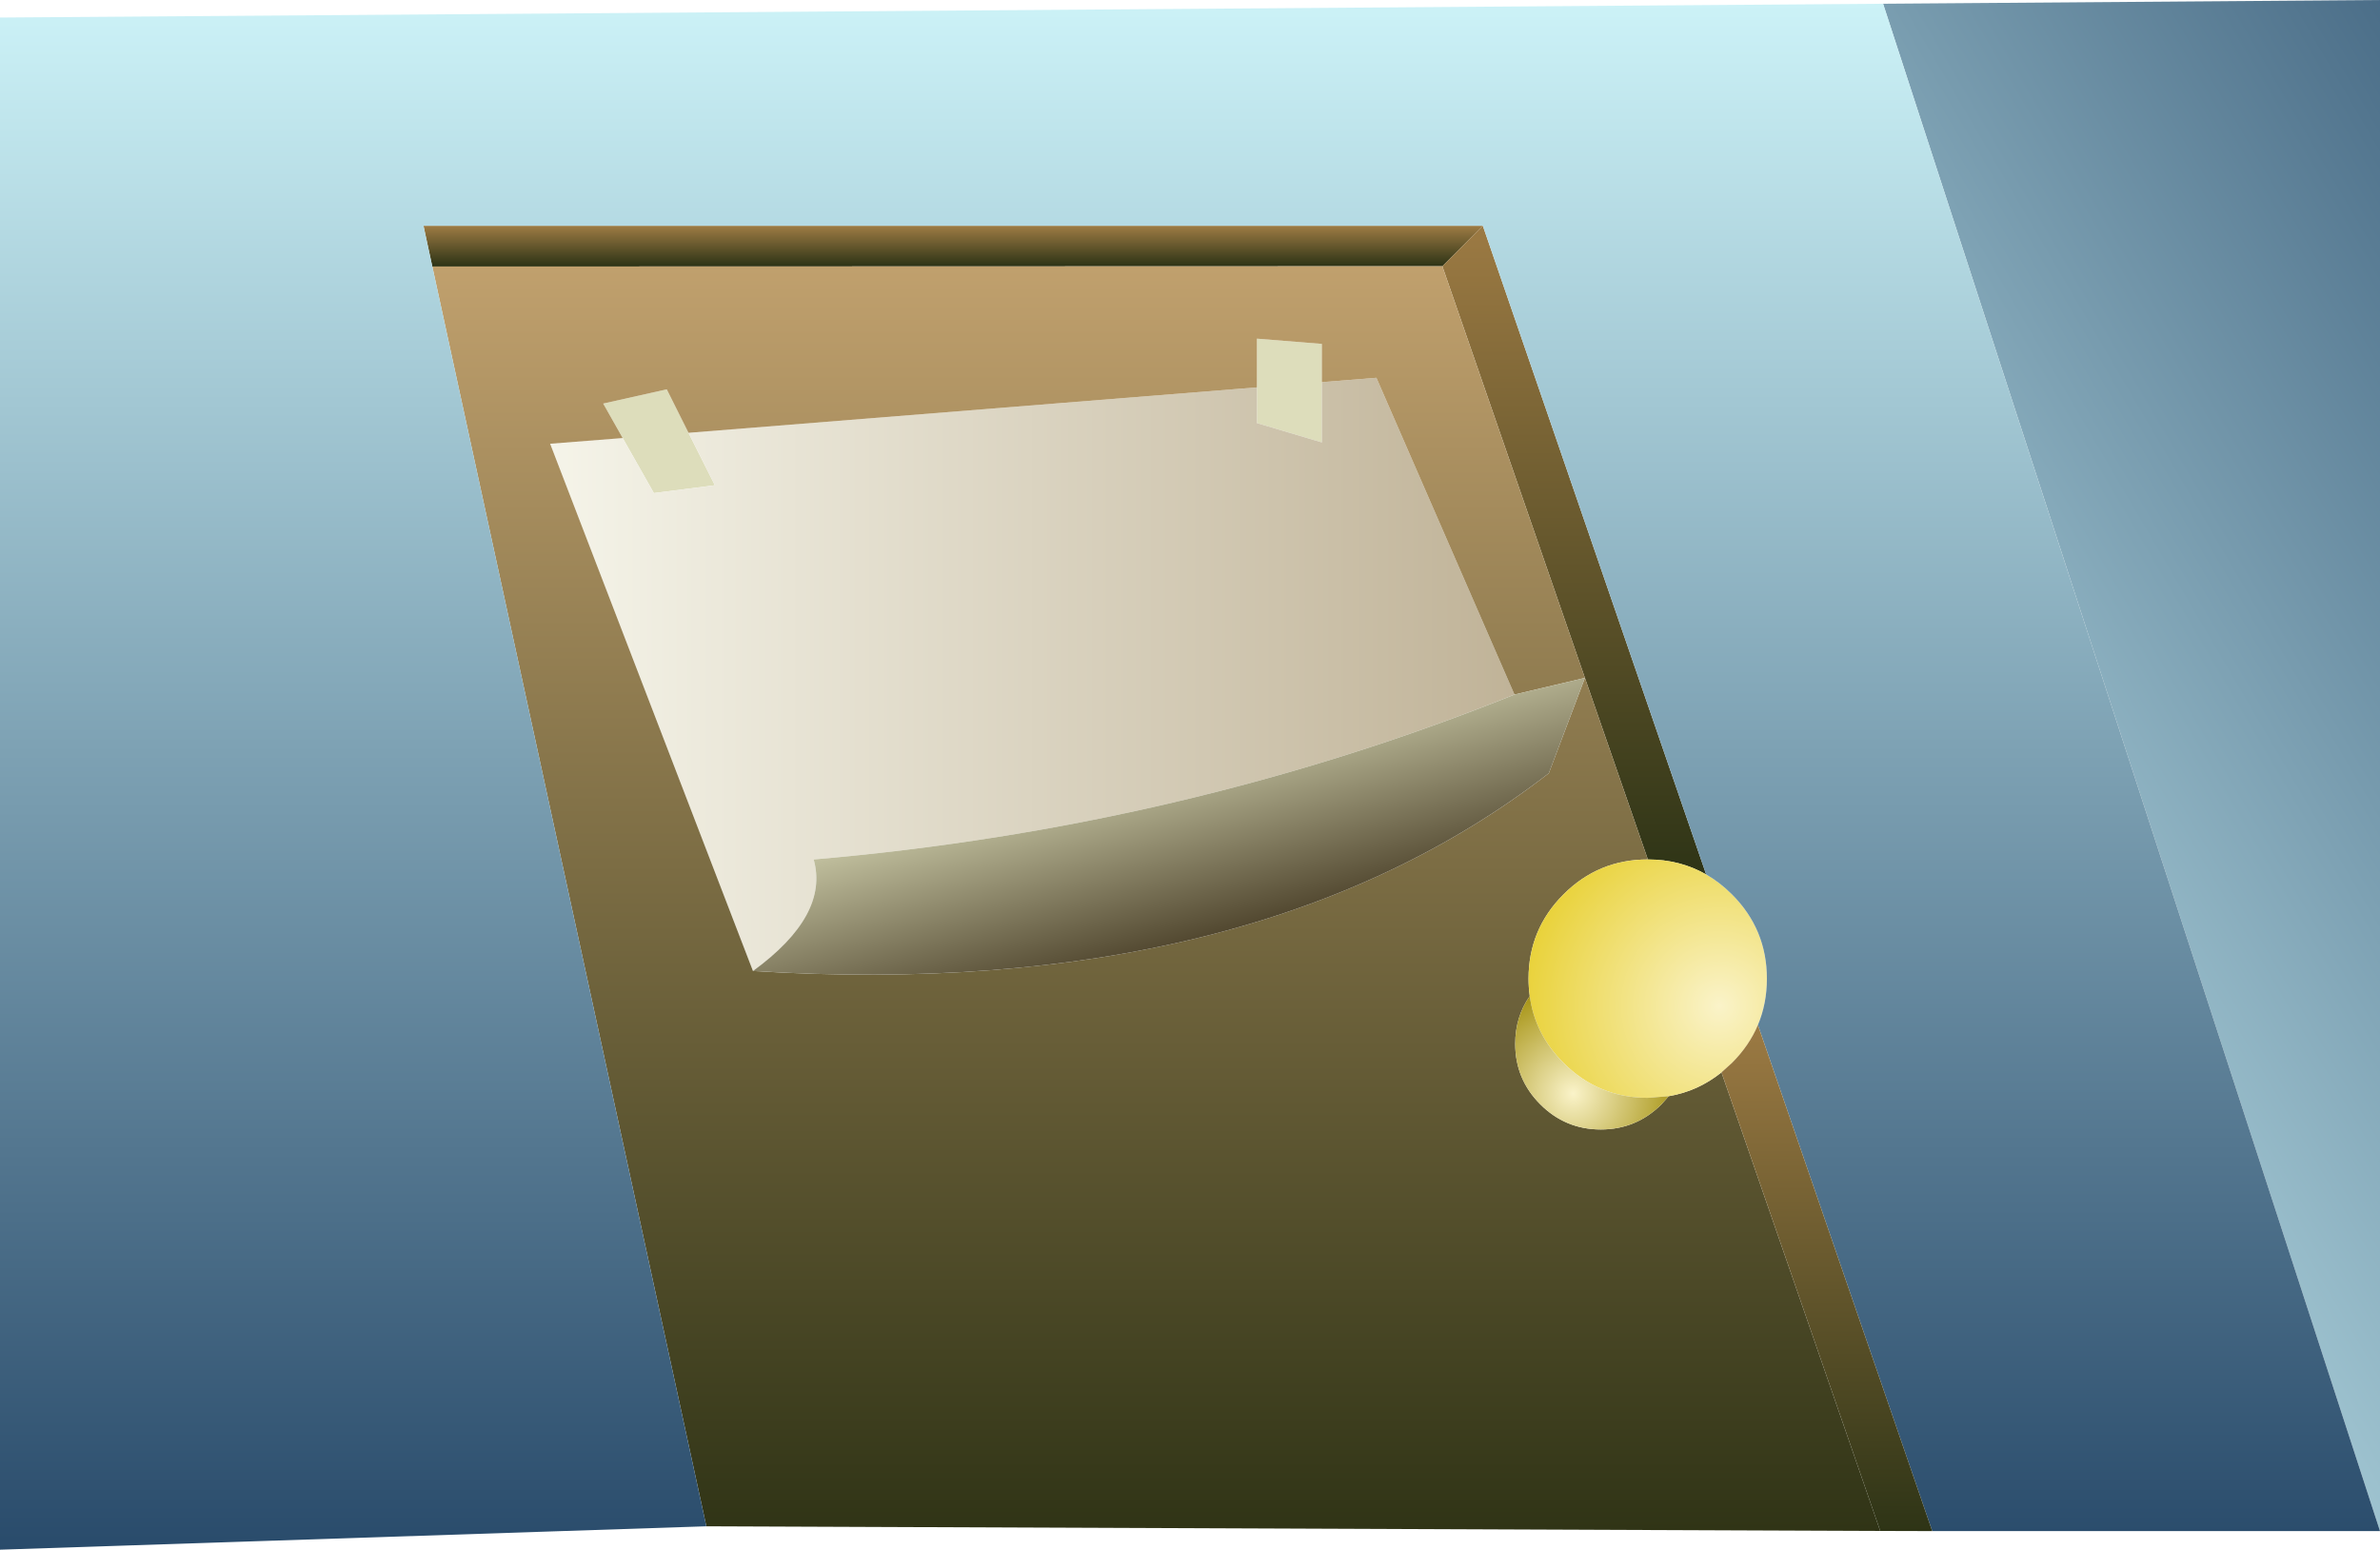
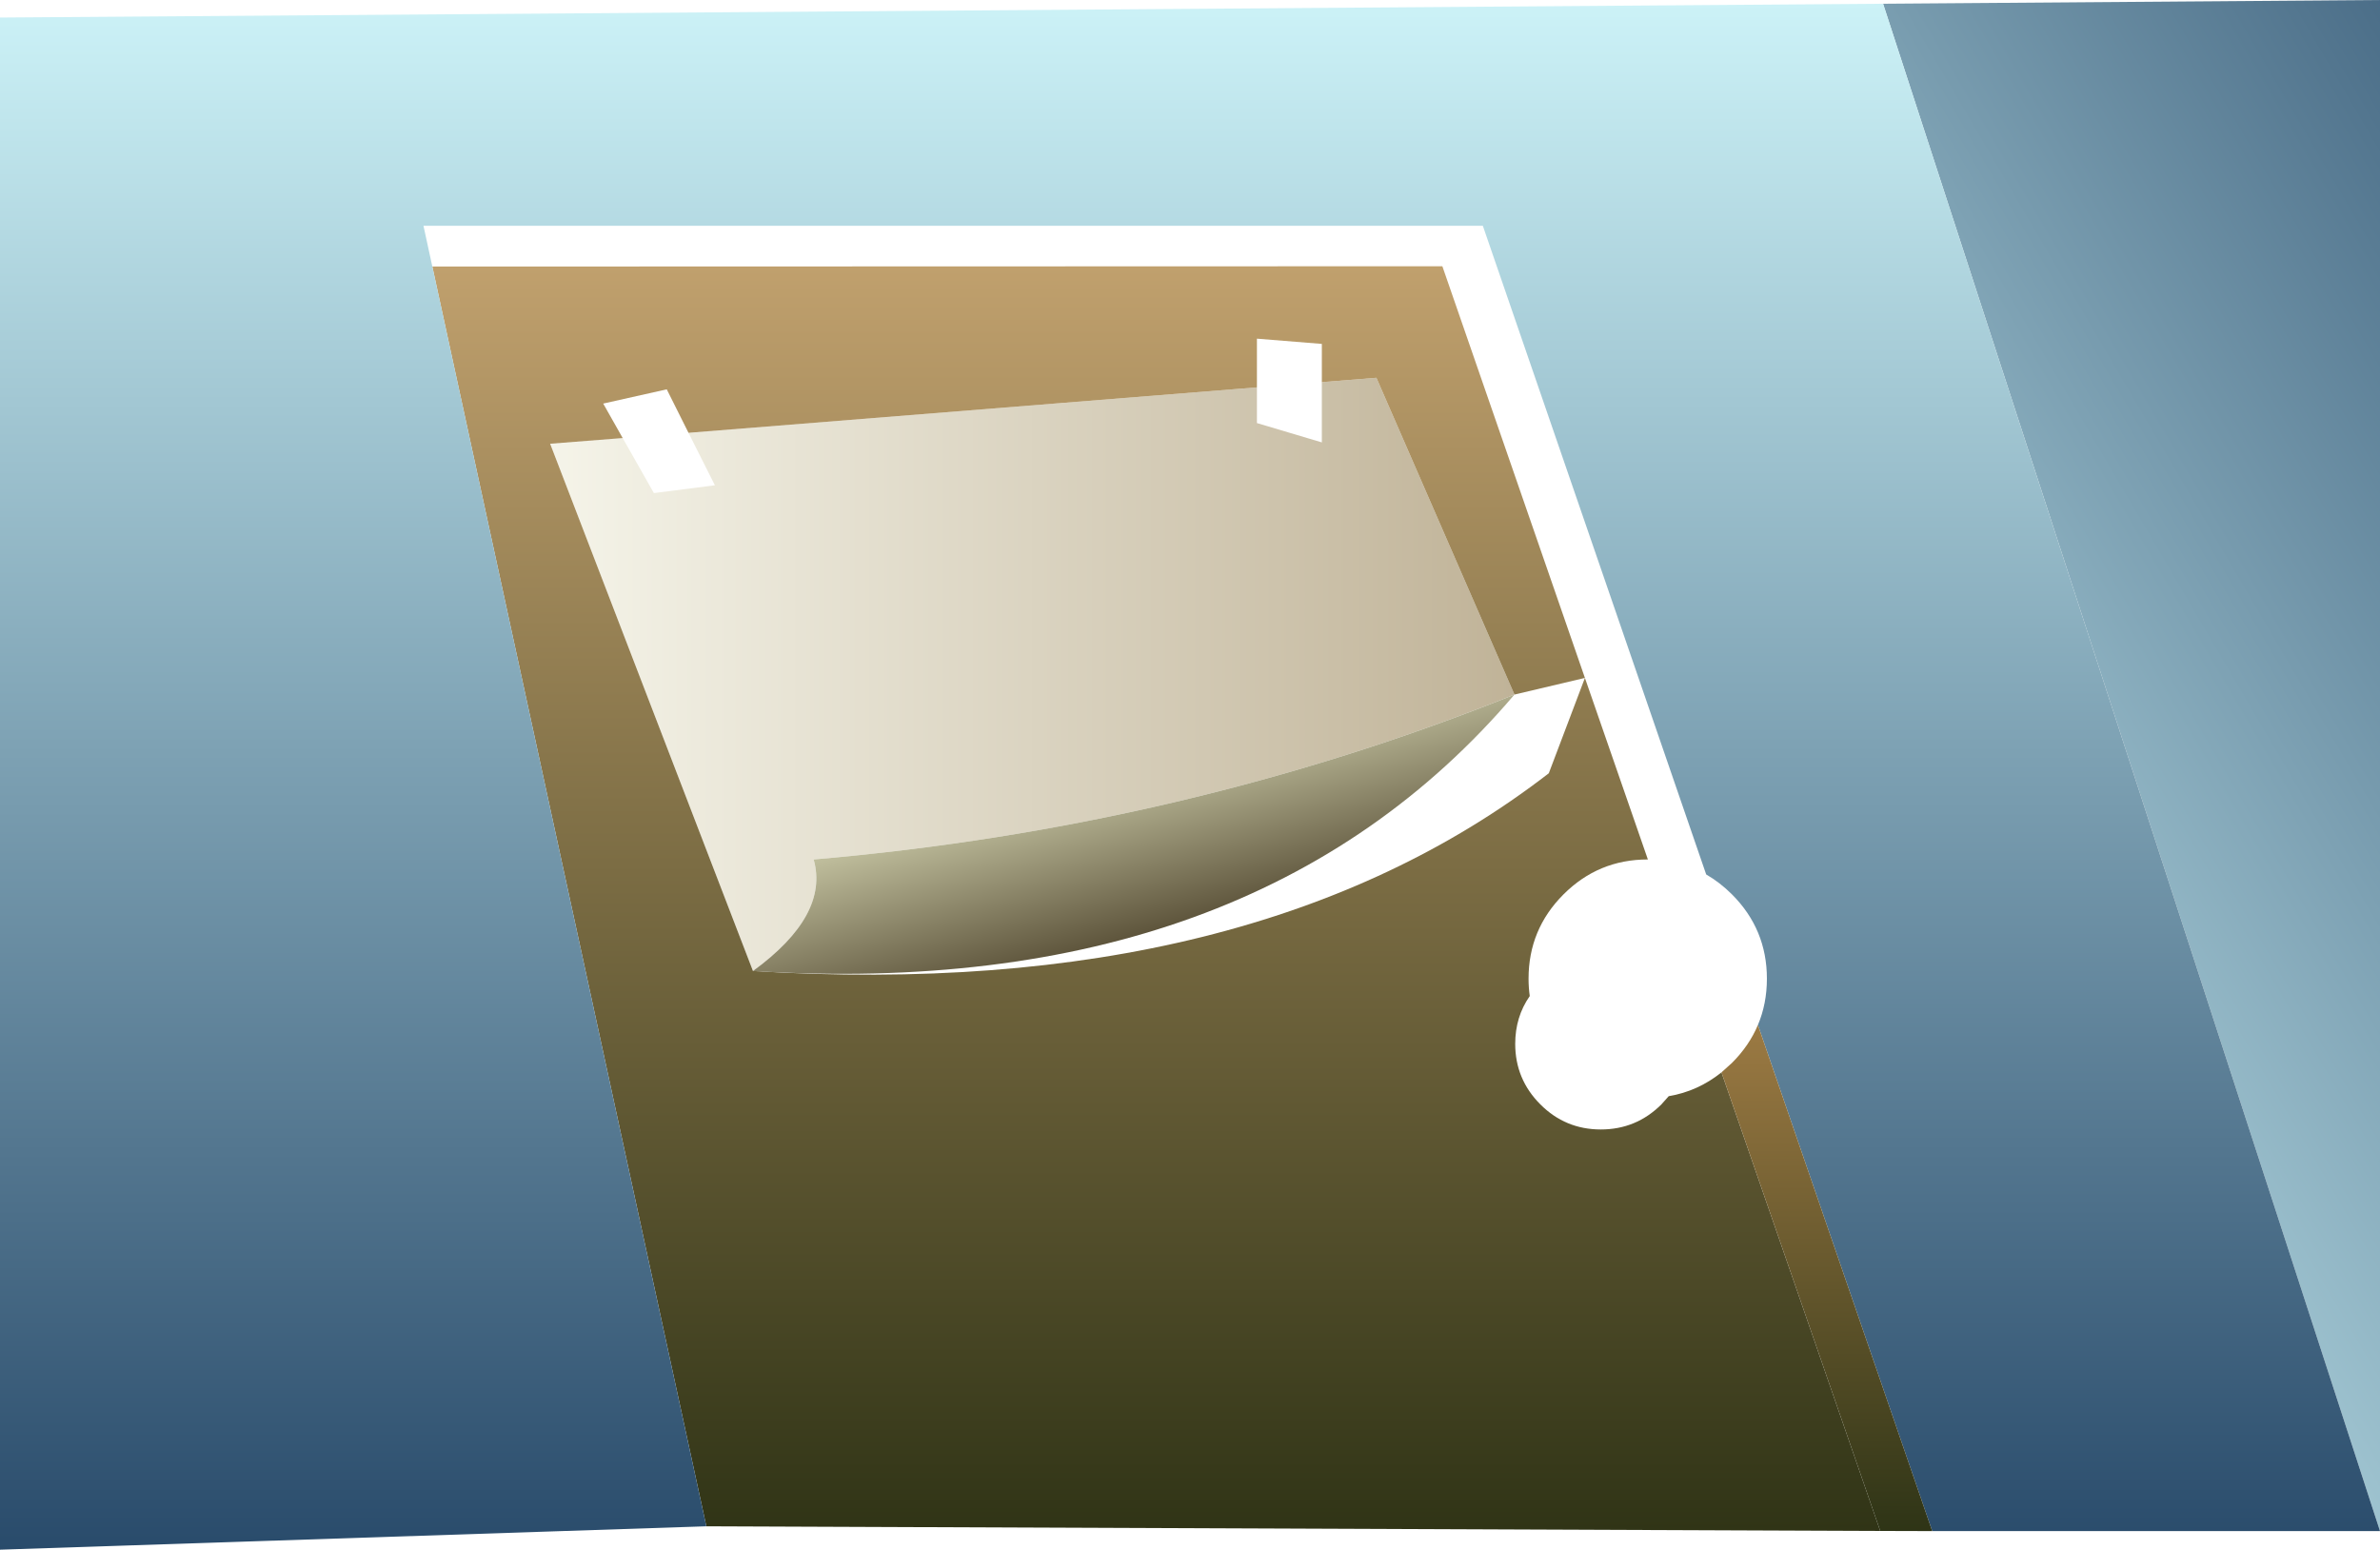
<svg xmlns="http://www.w3.org/2000/svg" height="516.85px" width="793.85px">
  <g transform="matrix(1.0, 0.0, 0.0, 1.0, 364.3, 284.85)">
    <path d="M429.55 225.8 L263.8 -283.6 429.55 -284.85 429.55 225.8" fill="url(#gradient0)" fill-rule="evenodd" stroke="none" />
-     <path d="M130.3 -209.55 L116.8 -196.05 -220.1 -195.95 -223.05 -209.55 130.3 -209.55" fill="url(#gradient1)" fill-rule="evenodd" stroke="none" />
-     <path d="M116.8 -196.05 L130.3 -209.55 204.8 6.8 Q196.05 1.8 185.35 1.8 L164.35 -58.75 116.8 -196.05" fill="url(#gradient2)" fill-rule="evenodd" stroke="none" />
-     <path d="M76.6 -157.4 L76.6 -137.3 54.95 -143.75 54.95 -155.65 54.95 -171.9 76.6 -170.15 76.6 -157.4 M-134.65 -140.5 L-125.85 -123.0 -146.2 -120.4 -156.6 -138.75 -163.1 -150.25 -141.9 -155.0 -134.65 -140.5" fill="#d1d1a3" fill-opacity="0.741" fill-rule="evenodd" stroke="none" />
    <path d="M54.95 -155.65 L54.95 -143.75 76.6 -137.3 76.6 -157.4 94.8 -158.85 140.85 -53.2 Q30.65 -8.85 -92.9 1.8 -87.65 20.4 -113.15 39.0 L-180.8 -136.85 -156.6 -138.75 -146.2 -120.4 -125.85 -123.0 -134.65 -140.5 54.95 -155.65" fill="url(#gradient3)" fill-rule="evenodd" stroke="none" />
    <path d="M-220.1 -195.95 L116.8 -196.05 164.35 -58.75 185.35 1.8 185.3 1.8 Q168.85 1.8 157.2 13.45 145.55 25.1 145.55 41.55 145.55 44.5 145.95 47.35 141.1 54.3 141.1 63.3 141.1 75.1 149.5 83.5 157.85 91.85 169.65 91.85 181.45 91.85 189.85 83.5 L192.3 80.75 Q202.05 79.1 209.9 72.8 L262.85 225.75 -128.7 224.2 -220.1 -195.95 M76.6 -157.4 L76.6 -170.15 54.95 -171.9 54.95 -155.65 -134.65 -140.5 -141.9 -155.0 -163.1 -150.25 -156.6 -138.75 -180.8 -136.85 -113.15 39.0 Q53.6 49.3 152.3 -26.95 L164.35 -58.75 140.85 -53.2 94.8 -158.85 76.6 -157.4" fill="url(#gradient4)" fill-rule="evenodd" stroke="none" />
-     <path d="M-113.15 39.0 Q-87.65 20.4 -92.9 1.8 30.65 -8.85 140.85 -53.2 L164.35 -58.75 152.3 -26.95 Q53.6 49.3 -113.15 39.0" fill="url(#gradient5)" fill-rule="evenodd" stroke="none" />
-     <path d="M185.35 1.8 Q196.05 1.8 204.8 6.8 209.4 9.45 213.4 13.45 225.05 25.1 225.05 41.55 225.05 49.9 222.05 57.0 219.15 63.9 213.4 69.65 L209.9 72.8 Q202.05 79.1 192.3 80.75 L185.3 81.3 Q168.85 81.3 157.2 69.65 147.65 60.1 145.95 47.35 145.55 44.5 145.55 41.55 145.55 25.1 157.2 13.45 168.85 1.8 185.3 1.8 L185.35 1.8" fill="url(#gradient6)" fill-rule="evenodd" stroke="none" />
+     <path d="M-113.15 39.0 Q-87.65 20.4 -92.9 1.8 30.65 -8.85 140.85 -53.2 Q53.6 49.3 -113.15 39.0" fill="url(#gradient5)" fill-rule="evenodd" stroke="none" />
    <path d="M130.3 -209.55 L-223.05 -209.55 -220.1 -195.95 -128.7 224.2 -364.3 232.0 -364.3 -279.0 263.8 -283.6 429.55 225.8 280.2 225.8 222.05 57.0 Q225.05 49.9 225.05 41.55 225.05 25.1 213.4 13.45 209.4 9.45 204.8 6.8 L130.3 -209.55" fill="url(#gradient7)" fill-rule="evenodd" stroke="none" />
    <path d="M222.05 57.0 L280.2 225.8 262.85 225.75 209.9 72.8 213.4 69.65 Q219.15 63.9 222.05 57.0" fill="url(#gradient8)" fill-rule="evenodd" stroke="none" />
-     <path d="M192.3 80.75 L189.85 83.5 Q181.45 91.85 169.65 91.85 157.85 91.85 149.5 83.5 141.1 75.1 141.1 63.3 141.1 54.3 145.95 47.35 147.65 60.1 157.2 69.65 168.85 81.3 185.3 81.3 L192.3 80.75" fill="url(#gradient9)" fill-rule="evenodd" stroke="none" />
  </g>
  <defs>
    <linearGradient gradientTransform="matrix(0.269, -0.155, 0.051, 0.087, 426.65, 1.5)" gradientUnits="userSpaceOnUse" id="gradient0" spreadMethod="pad" x1="-819.2" x2="819.2">
      <stop offset="0.0" stop-color="#ccf2f7" />
      <stop offset="1.0" stop-color="#294b6b" />
    </linearGradient>
    <linearGradient gradientTransform="matrix(0.0, 0.008, -0.216, 0.0, -46.35, -202.75)" gradientUnits="userSpaceOnUse" id="gradient1" spreadMethod="pad" x1="-819.2" x2="819.2">
      <stop offset="0.0" stop-color="#9c7a43" />
      <stop offset="1.0" stop-color="#2e3416" />
    </linearGradient>
    <linearGradient gradientTransform="matrix(0.0, 0.132, -0.054, 0.0, 160.8, -101.4)" gradientUnits="userSpaceOnUse" id="gradient2" spreadMethod="pad" x1="-819.2" x2="819.2">
      <stop offset="0.0" stop-color="#9c7a43" />
      <stop offset="1.0" stop-color="#2e3416" />
    </linearGradient>
    <linearGradient gradientTransform="matrix(0.196, 0.0, 0.0, 0.121, -20.0, -59.95)" gradientUnits="userSpaceOnUse" id="gradient3" spreadMethod="pad" x1="-819.2" x2="819.2">
      <stop offset="0.0" stop-color="#f5f4e9" />
      <stop offset="1.0" stop-color="#c0b398" />
    </linearGradient>
    <linearGradient gradientTransform="matrix(0.0, 0.257, -0.295, 0.0, 21.4, 14.85)" gradientUnits="userSpaceOnUse" id="gradient4" spreadMethod="pad" x1="-819.2" x2="819.2">
      <stop offset="0.0" stop-color="#c0a06d" />
      <stop offset="1.0" stop-color="#303416" />
    </linearGradient>
    <linearGradient gradientTransform="matrix(0.012, 0.045, -0.058, 0.016, 25.6, -9.25)" gradientUnits="userSpaceOnUse" id="gradient5" spreadMethod="pad" x1="-819.2" x2="819.2">
      <stop offset="0.0" stop-color="#e0e1bd" />
      <stop offset="1.0" stop-color="#534931" />
    </linearGradient>
    <radialGradient cx="0" cy="0" gradientTransform="matrix(0.08, 0.0, 0.0, 0.08, 209.15, 50.6)" gradientUnits="userSpaceOnUse" id="gradient6" r="819.2" spreadMethod="pad">
      <stop offset="0.0" stop-color="#faf3c9" />
      <stop offset="1.0" stop-color="#e9d23a" />
    </radialGradient>
    <linearGradient gradientTransform="matrix(0.0, 0.315, -0.484, 0.0, 32.65, -25.8)" gradientUnits="userSpaceOnUse" id="gradient7" spreadMethod="pad" x1="-819.2" x2="819.2">
      <stop offset="0.0" stop-color="#ccf2f7" />
      <stop offset="1.0" stop-color="#294b6b" />
    </linearGradient>
    <linearGradient gradientTransform="matrix(0.0, 0.103, -0.043, 0.0, 245.05, 141.4)" gradientUnits="userSpaceOnUse" id="gradient8" spreadMethod="pad" x1="-819.2" x2="819.2">
      <stop offset="0.0" stop-color="#9c7a43" />
      <stop offset="1.0" stop-color="#2e3416" />
    </linearGradient>
    <radialGradient cx="0" cy="0" gradientTransform="matrix(0.044, 0.0, 0.0, 0.044, 160.4, 79.85)" gradientUnits="userSpaceOnUse" id="gradient9" r="819.2" spreadMethod="pad">
      <stop offset="0.0" stop-color="#faf3c9" />
      <stop offset="1.0" stop-color="#a69313" />
    </radialGradient>
  </defs>
</svg>